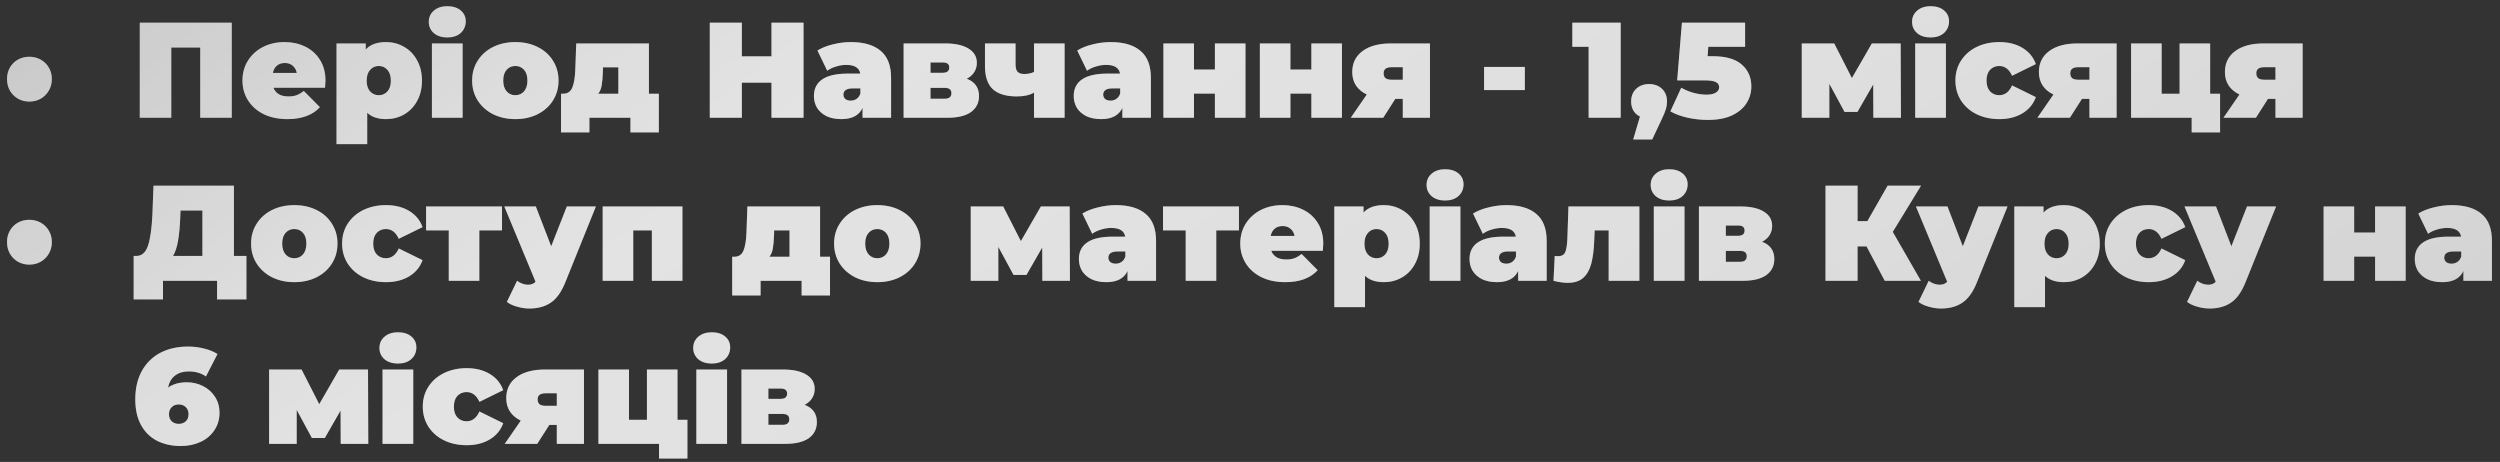
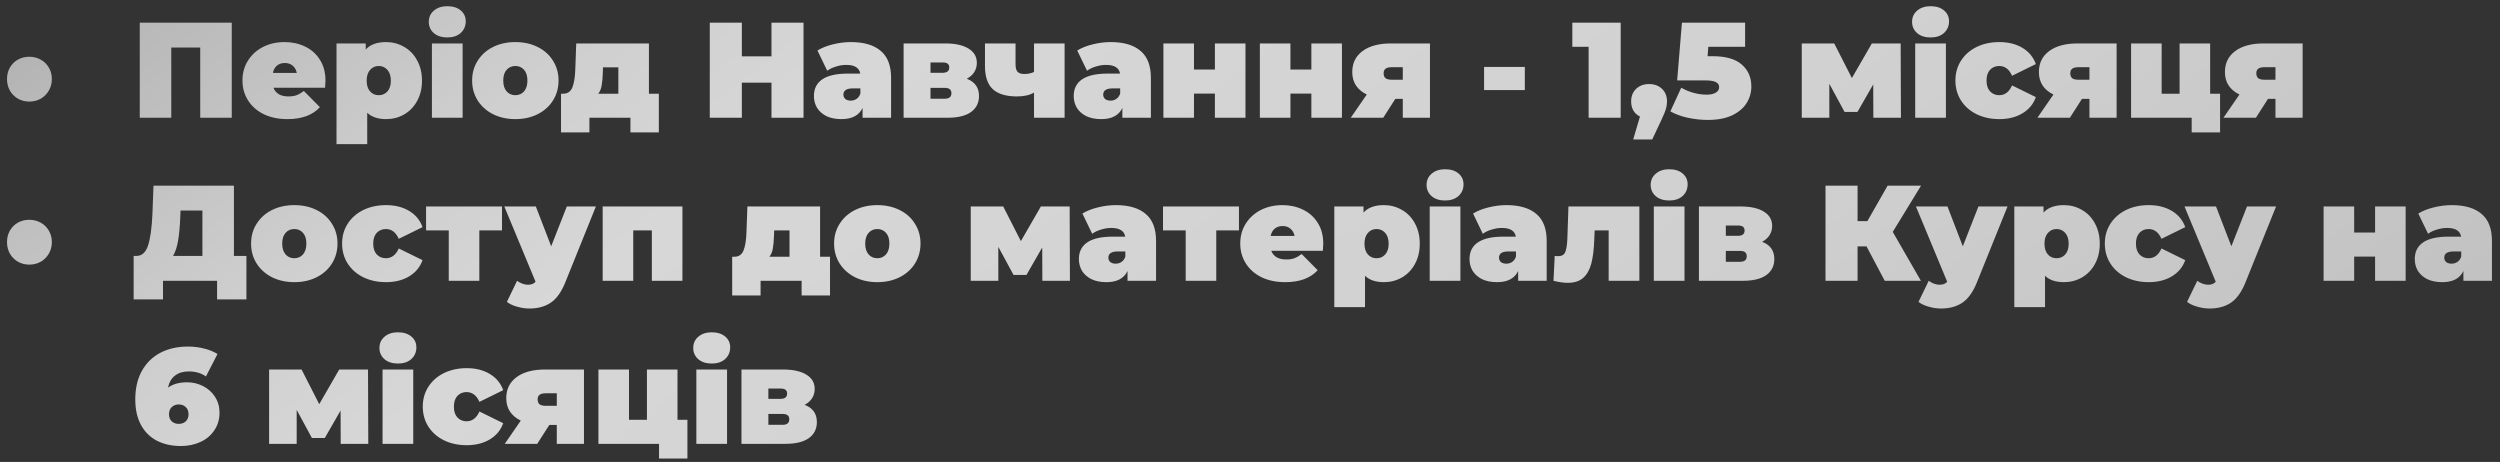
<svg xmlns="http://www.w3.org/2000/svg" width="276" height="51" viewBox="0 0 276 51" fill="none">
  <rect x="0" y="0" width="276" height="51" fill="#333333" stroke="none" />
  <path d="M3.234 11.215C2.784 11.215 2.369 11.11 1.989 10.9C1.609 10.68 1.309 10.38 1.089 10C0.879 9.62 0.774 9.195 0.774 8.725C0.774 8.255 0.879 7.835 1.089 7.465C1.309 7.085 1.604 6.79 1.974 6.58C2.354 6.37 2.774 6.265 3.234 6.265C3.694 6.265 4.114 6.37 4.494 6.58C4.874 6.79 5.174 7.085 5.394 7.465C5.614 7.835 5.724 8.255 5.724 8.725C5.724 9.195 5.614 9.62 5.394 10C5.174 10.38 4.874 10.68 4.494 10.9C4.114 11.11 3.694 11.215 3.234 11.215ZM25.585 2.5V13H22.105V5.245H18.91V13H15.43V2.5H25.585ZM35.932 8.89C35.932 8.94 35.917 9.205 35.887 9.685H30.187C30.307 9.995 30.507 10.235 30.787 10.405C31.067 10.565 31.417 10.645 31.837 10.645C32.197 10.645 32.497 10.6 32.737 10.51C32.987 10.42 33.257 10.265 33.547 10.045L35.317 11.83C34.517 12.71 33.322 13.15 31.732 13.15C30.742 13.15 29.872 12.97 29.122 12.61C28.372 12.24 27.792 11.73 27.382 11.08C26.972 10.43 26.767 9.7 26.767 8.89C26.767 8.07 26.967 7.34 27.367 6.7C27.777 6.05 28.332 5.545 29.032 5.185C29.742 4.825 30.537 4.645 31.417 4.645C32.247 4.645 33.002 4.81 33.682 5.14C34.372 5.47 34.917 5.955 35.317 6.595C35.727 7.235 35.932 8 35.932 8.89ZM31.447 6.955C31.097 6.955 30.807 7.05 30.577 7.24C30.347 7.43 30.197 7.7 30.127 8.05H32.767C32.697 7.71 32.547 7.445 32.317 7.255C32.087 7.055 31.797 6.955 31.447 6.955ZM42.626 4.645C43.346 4.645 44.005 4.82 44.605 5.17C45.215 5.51 45.696 6.005 46.045 6.655C46.406 7.305 46.586 8.055 46.586 8.905C46.586 9.755 46.406 10.505 46.045 11.155C45.696 11.795 45.215 12.29 44.605 12.64C44.005 12.98 43.346 13.15 42.626 13.15C41.715 13.15 41.02 12.915 40.541 12.445V15.91H37.151V4.795H40.376V5.47C40.865 4.92 41.615 4.645 42.626 4.645ZM41.816 10.51C42.206 10.51 42.526 10.37 42.776 10.09C43.026 9.81 43.151 9.415 43.151 8.905C43.151 8.395 43.026 8 42.776 7.72C42.526 7.43 42.206 7.285 41.816 7.285C41.425 7.285 41.105 7.43 40.855 7.72C40.605 8 40.48 8.395 40.48 8.905C40.48 9.415 40.605 9.81 40.855 10.09C41.105 10.37 41.425 10.51 41.816 10.51ZM47.683 4.795H51.073V13H47.683V4.795ZM49.378 4.135C48.768 4.135 48.273 3.975 47.893 3.655C47.523 3.325 47.338 2.91 47.338 2.41C47.338 1.91 47.523 1.5 47.893 1.18C48.273 0.85 48.768 0.685 49.378 0.685C49.998 0.685 50.493 0.84 50.863 1.15C51.233 1.46 51.418 1.86 51.418 2.35C51.418 2.87 51.233 3.3 50.863 3.64C50.493 3.97 49.998 4.135 49.378 4.135ZM56.893 13.15C55.983 13.15 55.163 12.97 54.433 12.61C53.713 12.24 53.148 11.735 52.738 11.095C52.328 10.445 52.123 9.71 52.123 8.89C52.123 8.07 52.328 7.34 52.738 6.7C53.148 6.05 53.713 5.545 54.433 5.185C55.163 4.825 55.983 4.645 56.893 4.645C57.813 4.645 58.633 4.825 59.353 5.185C60.083 5.545 60.648 6.05 61.048 6.7C61.458 7.34 61.663 8.07 61.663 8.89C61.663 9.71 61.458 10.445 61.048 11.095C60.648 11.735 60.083 12.24 59.353 12.61C58.633 12.97 57.813 13.15 56.893 13.15ZM56.893 10.51C57.283 10.51 57.603 10.37 57.853 10.09C58.103 9.8 58.228 9.4 58.228 8.89C58.228 8.38 58.103 7.985 57.853 7.705C57.603 7.425 57.283 7.285 56.893 7.285C56.503 7.285 56.183 7.425 55.933 7.705C55.683 7.985 55.558 8.38 55.558 8.89C55.558 9.4 55.683 9.8 55.933 10.09C56.183 10.37 56.503 10.51 56.893 10.51ZM72.736 10.345V14.62H69.601V13H65.071V14.62H61.936V10.345H62.176C62.656 10.345 62.991 10.12 63.181 9.67C63.371 9.21 63.481 8.55 63.511 7.69L63.616 4.795H71.641V10.345H72.736ZM66.556 7.945C66.536 8.575 66.491 9.075 66.421 9.445C66.361 9.805 66.236 10.105 66.046 10.345H68.266V7.435H66.571L66.556 7.945ZM88.71 2.5V13H85.17V9.13H81.9V13H78.36V2.5H81.9V6.22H85.17V2.5H88.71ZM93.936 4.645C95.376 4.645 96.477 4.97 97.237 5.62C97.996 6.26 98.376 7.25 98.376 8.59V13H95.227V11.92C94.837 12.74 94.061 13.15 92.901 13.15C92.251 13.15 91.697 13.04 91.237 12.82C90.787 12.59 90.442 12.285 90.201 11.905C89.972 11.515 89.856 11.08 89.856 10.6C89.856 9.79 90.166 9.175 90.787 8.755C91.406 8.335 92.347 8.125 93.606 8.125H94.972C94.862 7.485 94.347 7.165 93.427 7.165C93.056 7.165 92.681 7.225 92.302 7.345C91.921 7.455 91.597 7.61 91.326 7.81L90.246 5.575C90.716 5.285 91.281 5.06 91.942 4.9C92.612 4.73 93.276 4.645 93.936 4.645ZM93.921 11.11C94.162 11.11 94.376 11.045 94.567 10.915C94.757 10.785 94.897 10.59 94.987 10.33V9.76H94.147C93.457 9.76 93.112 9.99 93.112 10.45C93.112 10.64 93.181 10.8 93.322 10.93C93.472 11.05 93.671 11.11 93.921 11.11ZM106.733 8.695C107.633 9.035 108.083 9.67 108.083 10.6C108.083 11.35 107.788 11.94 107.198 12.37C106.608 12.79 105.743 13 104.603 13H99.758V4.795H104.363C105.463 4.795 106.318 4.985 106.928 5.365C107.538 5.735 107.843 6.26 107.843 6.94C107.843 7.32 107.748 7.66 107.558 7.96C107.368 8.26 107.093 8.505 106.733 8.695ZM102.728 8.035H104.063C104.553 8.035 104.798 7.84 104.798 7.45C104.798 7.26 104.738 7.12 104.618 7.03C104.508 6.94 104.323 6.895 104.063 6.895H102.728V8.035ZM104.303 10.9C104.793 10.9 105.038 10.695 105.038 10.285C105.038 9.895 104.793 9.7 104.303 9.7H102.728V10.9H104.303ZM117.531 4.795V13H114.156V10.225C113.676 10.505 113.046 10.645 112.266 10.645C111.076 10.645 110.191 10.38 109.611 9.85C109.031 9.31 108.741 8.46 108.741 7.3V4.795H112.116V7.075C112.116 7.485 112.191 7.77 112.341 7.93C112.501 8.09 112.746 8.17 113.076 8.17C113.476 8.17 113.836 8.095 114.156 7.945V4.795H117.531ZM122.618 4.645C124.058 4.645 125.158 4.97 125.918 5.62C126.678 6.26 127.058 7.25 127.058 8.59V13H123.908V11.92C123.518 12.74 122.743 13.15 121.583 13.15C120.933 13.15 120.378 13.04 119.918 12.82C119.468 12.59 119.123 12.285 118.883 11.905C118.653 11.515 118.538 11.08 118.538 10.6C118.538 9.79 118.848 9.175 119.468 8.755C120.088 8.335 121.028 8.125 122.288 8.125H123.653C123.543 7.485 123.028 7.165 122.108 7.165C121.738 7.165 121.363 7.225 120.983 7.345C120.603 7.455 120.278 7.61 120.008 7.81L118.928 5.575C119.398 5.285 119.963 5.06 120.623 4.9C121.293 4.73 121.958 4.645 122.618 4.645ZM122.603 11.11C122.843 11.11 123.058 11.045 123.248 10.915C123.438 10.785 123.578 10.59 123.668 10.33V9.76H122.828C122.138 9.76 121.793 9.99 121.793 10.45C121.793 10.64 121.863 10.8 122.003 10.93C122.153 11.05 122.353 11.11 122.603 11.11ZM128.44 4.795H131.815V7.675H134.125V4.795H137.5V13H134.125V10.33H131.815V13H128.44V4.795ZM139.089 4.795H142.464V7.675H144.774V4.795H148.149V13H144.774V10.33H142.464V13H139.089V4.795ZM157.868 4.795V13H154.868V10.915H154.043L152.708 13H149.123L150.893 10.435C150.373 10.185 149.973 9.85 149.693 9.43C149.423 9.01 149.288 8.52 149.288 7.96C149.288 6.97 149.668 6.195 150.428 5.635C151.188 5.075 152.228 4.795 153.548 4.795H157.868ZM153.623 7.42C153.043 7.42 152.753 7.64 152.753 8.08C152.753 8.33 152.823 8.515 152.963 8.635C153.113 8.745 153.333 8.8 153.623 8.8H154.868V7.42H153.623ZM163.842 7.39H168.342V9.94H163.842V7.39ZM178.924 2.5V13H175.384V5.17H173.584V2.5H178.924ZM182.058 9.28C182.638 9.28 183.113 9.455 183.483 9.805C183.853 10.155 184.038 10.62 184.038 11.2C184.038 11.46 184.003 11.72 183.933 11.98C183.863 12.24 183.703 12.635 183.453 13.165L182.403 15.4H180.303L181.053 12.865C180.743 12.715 180.503 12.5 180.333 12.22C180.163 11.93 180.078 11.59 180.078 11.2C180.078 10.62 180.263 10.155 180.633 9.805C181.003 9.455 181.478 9.28 182.058 9.28ZM189.059 6.205C190.529 6.205 191.609 6.515 192.299 7.135C192.999 7.745 193.349 8.55 193.349 9.55C193.349 10.21 193.174 10.82 192.824 11.38C192.484 11.93 191.954 12.38 191.234 12.73C190.514 13.07 189.619 13.24 188.549 13.24C187.809 13.24 187.069 13.16 186.329 13C185.599 12.84 184.959 12.605 184.409 12.295L185.609 9.685C186.049 9.935 186.509 10.125 186.989 10.255C187.479 10.385 187.954 10.45 188.414 10.45C188.824 10.45 189.154 10.38 189.404 10.24C189.664 10.09 189.794 9.885 189.794 9.625C189.794 9.375 189.679 9.19 189.449 9.07C189.219 8.94 188.804 8.875 188.204 8.875H185.159L185.684 2.5H192.659V5.17H188.594L188.519 6.205H189.059ZM206.818 13L206.803 9.325L205.063 12.355H203.638L201.958 9.25V13H198.913V4.795H202.498L204.448 8.62L206.653 4.795H209.833L209.863 13H206.818ZM211.438 4.795H214.828V13H211.438V4.795ZM213.133 4.135C212.523 4.135 212.028 3.975 211.648 3.655C211.278 3.325 211.093 2.91 211.093 2.41C211.093 1.91 211.278 1.5 211.648 1.18C212.028 0.85 212.523 0.685 213.133 0.685C213.753 0.685 214.248 0.84 214.618 1.15C214.988 1.46 215.173 1.86 215.173 2.35C215.173 2.87 214.988 3.3 214.618 3.64C214.248 3.97 213.753 4.135 213.133 4.135ZM220.723 13.15C219.793 13.15 218.958 12.97 218.218 12.61C217.488 12.25 216.913 11.745 216.493 11.095C216.083 10.445 215.878 9.71 215.878 8.89C215.878 8.07 216.083 7.34 216.493 6.7C216.913 6.05 217.488 5.545 218.218 5.185C218.958 4.825 219.793 4.645 220.723 4.645C221.723 4.645 222.578 4.86 223.288 5.29C223.998 5.72 224.488 6.315 224.758 7.075L222.133 8.365C221.813 7.645 221.338 7.285 220.708 7.285C220.308 7.285 219.973 7.425 219.703 7.705C219.443 7.985 219.313 8.38 219.313 8.89C219.313 9.41 219.443 9.81 219.703 10.09C219.973 10.37 220.308 10.51 220.708 10.51C221.338 10.51 221.813 10.15 222.133 9.43L224.758 10.72C224.488 11.48 223.998 12.075 223.288 12.505C222.578 12.935 221.723 13.15 220.723 13.15ZM233.674 4.795V13H230.674V10.915H229.849L228.514 13H224.929L226.699 10.435C226.179 10.185 225.779 9.85 225.499 9.43C225.229 9.01 225.094 8.52 225.094 7.96C225.094 6.97 225.474 6.195 226.234 5.635C226.994 5.075 228.034 4.795 229.354 4.795H233.674ZM229.429 7.42C228.849 7.42 228.559 7.64 228.559 8.08C228.559 8.33 228.629 8.515 228.769 8.635C228.919 8.745 229.139 8.8 229.429 8.8H230.674V7.42H229.429ZM245.096 10.345V14.62H241.961V13H235.271V4.795H238.646V10.345H240.626V4.795H244.001V10.345H245.096ZM254.211 4.795V13H251.211V10.915H250.386L249.051 13H245.466L247.236 10.435C246.716 10.185 246.316 9.85 246.036 9.43C245.766 9.01 245.631 8.52 245.631 7.96C245.631 6.97 246.011 6.195 246.771 5.635C247.531 5.075 248.571 4.795 249.891 4.795H254.211ZM249.966 7.42C249.386 7.42 249.096 7.64 249.096 8.08C249.096 8.33 249.166 8.515 249.306 8.635C249.456 8.745 249.676 8.8 249.966 8.8H251.211V7.42H249.966ZM3.234 29.215C2.784 29.215 2.369 29.11 1.989 28.9C1.609 28.68 1.309 28.38 1.089 28C0.879 27.62 0.774 27.195 0.774 26.725C0.774 26.255 0.879 25.835 1.089 25.465C1.309 25.085 1.604 24.79 1.974 24.58C2.354 24.37 2.774 24.265 3.234 24.265C3.694 24.265 4.114 24.37 4.494 24.58C4.874 24.79 5.174 25.085 5.394 25.465C5.614 25.835 5.724 26.255 5.724 26.725C5.724 27.195 5.614 27.62 5.394 28C5.174 28.38 4.874 28.68 4.494 28.9C4.114 29.11 3.694 29.215 3.234 29.215ZM27.205 28.255V33.055H23.965V31H17.995V33.055H14.755V28.255H15.055C15.665 28.255 16.095 27.87 16.345 27.1C16.595 26.33 16.755 25.195 16.825 23.695L16.945 20.5H25.825V28.255H27.205ZM19.9 23.995C19.86 25.005 19.78 25.865 19.66 26.575C19.54 27.275 19.355 27.835 19.105 28.255H22.345V23.245H19.93L19.9 23.995ZM32.489 31.15C31.579 31.15 30.759 30.97 30.029 30.61C29.309 30.24 28.744 29.735 28.334 29.095C27.924 28.445 27.719 27.71 27.719 26.89C27.719 26.07 27.924 25.34 28.334 24.7C28.744 24.05 29.309 23.545 30.029 23.185C30.759 22.825 31.579 22.645 32.489 22.645C33.409 22.645 34.229 22.825 34.949 23.185C35.679 23.545 36.244 24.05 36.644 24.7C37.054 25.34 37.259 26.07 37.259 26.89C37.259 27.71 37.054 28.445 36.644 29.095C36.244 29.735 35.679 30.24 34.949 30.61C34.229 30.97 33.409 31.15 32.489 31.15ZM32.489 28.51C32.879 28.51 33.199 28.37 33.449 28.09C33.699 27.8 33.824 27.4 33.824 26.89C33.824 26.38 33.699 25.985 33.449 25.705C33.199 25.425 32.879 25.285 32.489 25.285C32.099 25.285 31.779 25.425 31.529 25.705C31.279 25.985 31.154 26.38 31.154 26.89C31.154 27.4 31.279 27.8 31.529 28.09C31.779 28.37 32.099 28.51 32.489 28.51ZM42.613 31.15C41.683 31.15 40.848 30.97 40.108 30.61C39.378 30.25 38.803 29.745 38.383 29.095C37.973 28.445 37.768 27.71 37.768 26.89C37.768 26.07 37.973 25.34 38.383 24.7C38.803 24.05 39.378 23.545 40.108 23.185C40.848 22.825 41.683 22.645 42.613 22.645C43.613 22.645 44.468 22.86 45.178 23.29C45.888 23.72 46.378 24.315 46.648 25.075L44.023 26.365C43.703 25.645 43.228 25.285 42.598 25.285C42.198 25.285 41.863 25.425 41.593 25.705C41.333 25.985 41.203 26.38 41.203 26.89C41.203 27.41 41.333 27.81 41.593 28.09C41.863 28.37 42.198 28.51 42.598 28.51C43.228 28.51 43.703 28.15 44.023 27.43L46.648 28.72C46.378 29.48 45.888 30.075 45.178 30.505C44.468 30.935 43.613 31.15 42.613 31.15ZM55.423 25.435H52.918V31H49.543V25.435H47.038V22.795H55.423V25.435ZM65.786 22.795L62.411 31.165C61.981 32.235 61.446 32.985 60.806 33.415C60.166 33.845 59.381 34.06 58.451 34.06C57.991 34.06 57.526 33.99 57.056 33.85C56.596 33.72 56.231 33.545 55.961 33.325L57.086 31C57.256 31.13 57.446 31.235 57.656 31.315C57.876 31.395 58.086 31.435 58.286 31.435C58.656 31.435 58.936 31.325 59.126 31.105L55.676 22.795H59.156L60.851 27.19L62.576 22.795H65.786ZM75.34 22.795V31H71.965V25.435H69.91V31H66.535V22.795H75.34ZM91.633 28.345V32.62H88.498V31H83.968V32.62H80.833V28.345H81.073C81.553 28.345 81.888 28.12 82.078 27.67C82.268 27.21 82.378 26.55 82.408 25.69L82.513 22.795H90.538V28.345H91.633ZM85.453 25.945C85.433 26.575 85.388 27.075 85.318 27.445C85.258 27.805 85.133 28.105 84.943 28.345H87.163V25.435H85.468L85.453 25.945ZM96.854 31.15C95.944 31.15 95.124 30.97 94.394 30.61C93.674 30.24 93.109 29.735 92.699 29.095C92.289 28.445 92.084 27.71 92.084 26.89C92.084 26.07 92.289 25.34 92.699 24.7C93.109 24.05 93.674 23.545 94.394 23.185C95.124 22.825 95.944 22.645 96.854 22.645C97.774 22.645 98.594 22.825 99.314 23.185C100.044 23.545 100.609 24.05 101.009 24.7C101.419 25.34 101.624 26.07 101.624 26.89C101.624 27.71 101.419 28.445 101.009 29.095C100.609 29.735 100.044 30.24 99.314 30.61C98.594 30.97 97.774 31.15 96.854 31.15ZM96.854 28.51C97.244 28.51 97.564 28.37 97.814 28.09C98.064 27.8 98.189 27.4 98.189 26.89C98.189 26.38 98.064 25.985 97.814 25.705C97.564 25.425 97.244 25.285 96.854 25.285C96.464 25.285 96.144 25.425 95.894 25.705C95.644 25.985 95.519 26.38 95.519 26.89C95.519 27.4 95.644 27.8 95.894 28.09C96.144 28.37 96.464 28.51 96.854 28.51ZM115.075 31L115.06 27.325L113.32 30.355H111.895L110.215 27.25V31H107.17V22.795H110.755L112.705 26.62L114.91 22.795H118.09L118.12 31H115.075ZM123.189 22.645C124.629 22.645 125.729 22.97 126.489 23.62C127.249 24.26 127.629 25.25 127.629 26.59V31H124.479V29.92C124.089 30.74 123.314 31.15 122.154 31.15C121.504 31.15 120.949 31.04 120.489 30.82C120.039 30.59 119.694 30.285 119.454 29.905C119.224 29.515 119.109 29.08 119.109 28.6C119.109 27.79 119.419 27.175 120.039 26.755C120.659 26.335 121.599 26.125 122.859 26.125H124.224C124.114 25.485 123.599 25.165 122.679 25.165C122.309 25.165 121.934 25.225 121.554 25.345C121.174 25.455 120.849 25.61 120.579 25.81L119.499 23.575C119.969 23.285 120.534 23.06 121.194 22.9C121.864 22.73 122.529 22.645 123.189 22.645ZM123.174 29.11C123.414 29.11 123.629 29.045 123.819 28.915C124.009 28.785 124.149 28.59 124.239 28.33V27.76H123.399C122.709 27.76 122.364 27.99 122.364 28.45C122.364 28.64 122.434 28.8 122.574 28.93C122.724 29.05 122.924 29.11 123.174 29.11ZM136.781 25.435H134.276V31H130.901V25.435H128.396V22.795H136.781V25.435ZM146.088 26.89C146.088 26.94 146.073 27.205 146.043 27.685H140.343C140.463 27.995 140.663 28.235 140.943 28.405C141.223 28.565 141.573 28.645 141.993 28.645C142.353 28.645 142.653 28.6 142.893 28.51C143.143 28.42 143.413 28.265 143.703 28.045L145.473 29.83C144.673 30.71 143.478 31.15 141.888 31.15C140.898 31.15 140.028 30.97 139.278 30.61C138.528 30.24 137.948 29.73 137.538 29.08C137.128 28.43 136.923 27.7 136.923 26.89C136.923 26.07 137.123 25.34 137.523 24.7C137.933 24.05 138.488 23.545 139.188 23.185C139.898 22.825 140.693 22.645 141.573 22.645C142.403 22.645 143.158 22.81 143.838 23.14C144.528 23.47 145.073 23.955 145.473 24.595C145.883 25.235 146.088 26 146.088 26.89ZM141.603 24.955C141.253 24.955 140.963 25.05 140.733 25.24C140.503 25.43 140.353 25.7 140.283 26.05H142.923C142.853 25.71 142.703 25.445 142.473 25.255C142.243 25.055 141.953 24.955 141.603 24.955ZM152.782 22.645C153.502 22.645 154.162 22.82 154.762 23.17C155.372 23.51 155.852 24.005 156.202 24.655C156.562 25.305 156.742 26.055 156.742 26.905C156.742 27.755 156.562 28.505 156.202 29.155C155.852 29.795 155.372 30.29 154.762 30.64C154.162 30.98 153.502 31.15 152.782 31.15C151.872 31.15 151.177 30.915 150.697 30.445V33.91H147.307V22.795H150.532V23.47C151.022 22.92 151.772 22.645 152.782 22.645ZM151.972 28.51C152.362 28.51 152.682 28.37 152.932 28.09C153.182 27.81 153.307 27.415 153.307 26.905C153.307 26.395 153.182 26 152.932 25.72C152.682 25.43 152.362 25.285 151.972 25.285C151.582 25.285 151.262 25.43 151.012 25.72C150.762 26 150.637 26.395 150.637 26.905C150.637 27.415 150.762 27.81 151.012 28.09C151.262 28.37 151.582 28.51 151.972 28.51ZM157.839 22.795H161.229V31H157.839V22.795ZM159.534 22.135C158.924 22.135 158.429 21.975 158.049 21.655C157.679 21.325 157.494 20.91 157.494 20.41C157.494 19.91 157.679 19.5 158.049 19.18C158.429 18.85 158.924 18.685 159.534 18.685C160.154 18.685 160.649 18.84 161.019 19.15C161.389 19.46 161.574 19.86 161.574 20.35C161.574 20.87 161.389 21.3 161.019 21.64C160.649 21.97 160.154 22.135 159.534 22.135ZM166.314 22.645C167.754 22.645 168.854 22.97 169.614 23.62C170.374 24.26 170.754 25.25 170.754 26.59V31H167.604V29.92C167.214 30.74 166.439 31.15 165.279 31.15C164.629 31.15 164.074 31.04 163.614 30.82C163.164 30.59 162.819 30.285 162.579 29.905C162.349 29.515 162.234 29.08 162.234 28.6C162.234 27.79 162.544 27.175 163.164 26.755C163.784 26.335 164.724 26.125 165.984 26.125H167.349C167.239 25.485 166.724 25.165 165.804 25.165C165.434 25.165 165.059 25.225 164.679 25.345C164.299 25.455 163.974 25.61 163.704 25.81L162.624 23.575C163.094 23.285 163.659 23.06 164.319 22.9C164.989 22.73 165.654 22.645 166.314 22.645ZM166.299 29.11C166.539 29.11 166.754 29.045 166.944 28.915C167.134 28.785 167.274 28.59 167.364 28.33V27.76H166.524C165.834 27.76 165.489 27.99 165.489 28.45C165.489 28.64 165.559 28.8 165.699 28.93C165.849 29.05 166.049 29.11 166.299 29.11ZM180.986 22.795V31H177.596V25.435H176.051L176.006 26.5C175.966 27.56 175.856 28.43 175.676 29.11C175.496 29.79 175.196 30.315 174.776 30.685C174.366 31.045 173.801 31.225 173.081 31.225C172.631 31.225 172.106 31.15 171.506 31L171.641 28.255C171.801 28.275 171.916 28.285 171.986 28.285C172.396 28.285 172.666 28.14 172.796 27.85C172.926 27.55 173.006 27.055 173.036 26.365L173.156 22.795H180.986ZM182.58 22.795H185.97V31H182.58V22.795ZM184.275 22.135C183.665 22.135 183.17 21.975 182.79 21.655C182.42 21.325 182.235 20.91 182.235 20.41C182.235 19.91 182.42 19.5 182.79 19.18C183.17 18.85 183.665 18.685 184.275 18.685C184.895 18.685 185.39 18.84 185.76 19.15C186.13 19.46 186.315 19.86 186.315 20.35C186.315 20.87 186.13 21.3 185.76 21.64C185.39 21.97 184.895 22.135 184.275 22.135ZM194.536 26.695C195.436 27.035 195.886 27.67 195.886 28.6C195.886 29.35 195.591 29.94 195.001 30.37C194.411 30.79 193.546 31 192.406 31H187.561V22.795H192.166C193.266 22.795 194.121 22.985 194.731 23.365C195.341 23.735 195.646 24.26 195.646 24.94C195.646 25.32 195.551 25.66 195.361 25.96C195.171 26.26 194.896 26.505 194.536 26.695ZM190.531 26.035H191.866C192.356 26.035 192.601 25.84 192.601 25.45C192.601 25.26 192.541 25.12 192.421 25.03C192.311 24.94 192.126 24.895 191.866 24.895H190.531V26.035ZM192.106 28.9C192.596 28.9 192.841 28.695 192.841 28.285C192.841 27.895 192.596 27.7 192.106 27.7H190.531V28.9H192.106ZM208.961 25.6L212.066 31H208.076L206.066 27.205H205.076V31H201.536V20.5H205.076V24.415H206.156L208.391 20.5H212.081L208.961 25.6ZM221.63 22.795L218.255 31.165C217.825 32.235 217.29 32.985 216.65 33.415C216.01 33.845 215.225 34.06 214.295 34.06C213.835 34.06 213.37 33.99 212.9 33.85C212.44 33.72 212.075 33.545 211.805 33.325L212.93 31C213.1 31.13 213.29 31.235 213.5 31.315C213.72 31.395 213.93 31.435 214.13 31.435C214.5 31.435 214.78 31.325 214.97 31.105L211.52 22.795H215L216.695 27.19L218.42 22.795H221.63ZM227.855 22.645C228.575 22.645 229.235 22.82 229.835 23.17C230.445 23.51 230.925 24.005 231.275 24.655C231.635 25.305 231.815 26.055 231.815 26.905C231.815 27.755 231.635 28.505 231.275 29.155C230.925 29.795 230.445 30.29 229.835 30.64C229.235 30.98 228.575 31.15 227.855 31.15C226.945 31.15 226.25 30.915 225.77 30.445V33.91H222.38V22.795H225.605V23.47C226.095 22.92 226.845 22.645 227.855 22.645ZM227.045 28.51C227.435 28.51 227.755 28.37 228.005 28.09C228.255 27.81 228.38 27.415 228.38 26.905C228.38 26.395 228.255 26 228.005 25.72C227.755 25.43 227.435 25.285 227.045 25.285C226.655 25.285 226.335 25.43 226.085 25.72C225.835 26 225.71 26.395 225.71 26.905C225.71 27.415 225.835 27.81 226.085 28.09C226.335 28.37 226.655 28.51 227.045 28.51ZM237.217 31.15C236.287 31.15 235.452 30.97 234.712 30.61C233.982 30.25 233.407 29.745 232.987 29.095C232.577 28.445 232.372 27.71 232.372 26.89C232.372 26.07 232.577 25.34 232.987 24.7C233.407 24.05 233.982 23.545 234.712 23.185C235.452 22.825 236.287 22.645 237.217 22.645C238.217 22.645 239.072 22.86 239.782 23.29C240.492 23.72 240.982 24.315 241.252 25.075L238.627 26.365C238.307 25.645 237.832 25.285 237.202 25.285C236.802 25.285 236.467 25.425 236.197 25.705C235.937 25.985 235.807 26.38 235.807 26.89C235.807 27.41 235.937 27.81 236.197 28.09C236.467 28.37 236.802 28.51 237.202 28.51C237.832 28.51 238.307 28.15 238.627 27.43L241.252 28.72C240.982 29.48 240.492 30.075 239.782 30.505C239.072 30.935 238.217 31.15 237.217 31.15ZM251.279 22.795L247.904 31.165C247.474 32.235 246.939 32.985 246.299 33.415C245.659 33.845 244.874 34.06 243.944 34.06C243.484 34.06 243.019 33.99 242.549 33.85C242.089 33.72 241.724 33.545 241.454 33.325L242.579 31C242.749 31.13 242.939 31.235 243.149 31.315C243.369 31.395 243.579 31.435 243.779 31.435C244.149 31.435 244.429 31.325 244.619 31.105L241.169 22.795H244.649L246.344 27.19L248.069 22.795H251.279ZM256.525 22.795H259.9V25.675H262.21V22.795H265.585V31H262.21V28.33H259.9V31H256.525V22.795ZM270.67 22.645C272.11 22.645 273.21 22.97 273.97 23.62C274.73 24.26 275.11 25.25 275.11 26.59V31H271.96V29.92C271.57 30.74 270.795 31.15 269.635 31.15C268.985 31.15 268.43 31.04 267.97 30.82C267.52 30.59 267.175 30.285 266.935 29.905C266.705 29.515 266.59 29.08 266.59 28.6C266.59 27.79 266.9 27.175 267.52 26.755C268.14 26.335 269.08 26.125 270.34 26.125H271.705C271.595 25.485 271.08 25.165 270.16 25.165C269.79 25.165 269.415 25.225 269.035 25.345C268.655 25.455 268.33 25.61 268.06 25.81L266.98 23.575C267.45 23.285 268.015 23.06 268.675 22.9C269.345 22.73 270.01 22.645 270.67 22.645ZM270.655 29.11C270.895 29.11 271.11 29.045 271.3 28.915C271.49 28.785 271.63 28.59 271.72 28.33V27.76H270.88C270.19 27.76 269.845 27.99 269.845 28.45C269.845 28.64 269.915 28.8 270.055 28.93C270.205 29.05 270.405 29.11 270.655 29.11ZM20.635 42.205C21.275 42.205 21.87 42.345 22.42 42.625C22.97 42.905 23.41 43.3 23.74 43.81C24.07 44.32 24.235 44.905 24.235 45.565C24.235 46.295 24.045 46.94 23.665 47.5C23.295 48.06 22.785 48.49 22.135 48.79C21.485 49.09 20.765 49.24 19.975 49.24C18.965 49.24 18.08 49.045 17.32 48.655C16.57 48.265 15.985 47.685 15.565 46.915C15.145 46.145 14.935 45.2 14.935 44.08C14.935 42.88 15.175 41.84 15.655 40.96C16.145 40.08 16.825 39.41 17.695 38.95C18.575 38.49 19.595 38.26 20.755 38.26C21.385 38.26 21.985 38.335 22.555 38.485C23.125 38.625 23.61 38.825 24.01 39.085L22.735 41.56C22.215 41.19 21.58 41.005 20.83 41.005C20.22 41.005 19.715 41.16 19.315 41.47C18.925 41.77 18.67 42.21 18.55 42.79C19.1 42.4 19.795 42.205 20.635 42.205ZM19.735 46.795C20.055 46.795 20.315 46.7 20.515 46.51C20.715 46.32 20.815 46.06 20.815 45.73C20.815 45.4 20.715 45.14 20.515 44.95C20.315 44.75 20.055 44.65 19.735 44.65C19.415 44.65 19.155 44.75 18.955 44.95C18.755 45.14 18.655 45.4 18.655 45.73C18.655 46.06 18.755 46.32 18.955 46.51C19.155 46.7 19.415 46.795 19.735 46.795ZM37.614 49L37.599 45.325L35.859 48.355H34.434L32.754 45.25V49H29.709V40.795H33.294L35.244 44.62L37.449 40.795H40.629L40.659 49H37.614ZM42.233 40.795H45.623V49H42.233V40.795ZM43.928 40.135C43.319 40.135 42.824 39.975 42.444 39.655C42.074 39.325 41.889 38.91 41.889 38.41C41.889 37.91 42.074 37.5 42.444 37.18C42.824 36.85 43.319 36.685 43.928 36.685C44.548 36.685 45.044 36.84 45.413 37.15C45.783 37.46 45.968 37.86 45.968 38.35C45.968 38.87 45.783 39.3 45.413 39.64C45.044 39.97 44.548 40.135 43.928 40.135ZM51.519 49.15C50.589 49.15 49.754 48.97 49.014 48.61C48.284 48.25 47.709 47.745 47.289 47.095C46.879 46.445 46.674 45.71 46.674 44.89C46.674 44.07 46.879 43.34 47.289 42.7C47.709 42.05 48.284 41.545 49.014 41.185C49.754 40.825 50.589 40.645 51.519 40.645C52.519 40.645 53.374 40.86 54.084 41.29C54.794 41.72 55.284 42.315 55.554 43.075L52.929 44.365C52.609 43.645 52.134 43.285 51.504 43.285C51.104 43.285 50.769 43.425 50.499 43.705C50.239 43.985 50.109 44.38 50.109 44.89C50.109 45.41 50.239 45.81 50.499 46.09C50.769 46.37 51.104 46.51 51.504 46.51C52.134 46.51 52.609 46.15 52.929 45.43L55.554 46.72C55.284 47.48 54.794 48.075 54.084 48.505C53.374 48.935 52.519 49.15 51.519 49.15ZM64.47 40.795V49H61.47V46.915H60.645L59.31 49H55.725L57.495 46.435C56.975 46.185 56.575 45.85 56.295 45.43C56.025 45.01 55.89 44.52 55.89 43.96C55.89 42.97 56.27 42.195 57.03 41.635C57.79 41.075 58.83 40.795 60.15 40.795H64.47ZM60.225 43.42C59.645 43.42 59.355 43.64 59.355 44.08C59.355 44.33 59.425 44.515 59.565 44.635C59.715 44.745 59.935 44.8 60.225 44.8H61.47V43.42H60.225ZM75.891 46.345V50.62H72.757V49H66.067V40.795H69.442V46.345H71.421V40.795H74.796V46.345H75.891ZM76.877 40.795H80.267V49H76.877V40.795ZM78.572 40.135C77.962 40.135 77.467 39.975 77.087 39.655C76.717 39.325 76.532 38.91 76.532 38.41C76.532 37.91 76.717 37.5 77.087 37.18C77.467 36.85 77.962 36.685 78.572 36.685C79.192 36.685 79.687 36.84 80.057 37.15C80.427 37.46 80.612 37.86 80.612 38.35C80.612 38.87 80.427 39.3 80.057 39.64C79.687 39.97 79.192 40.135 78.572 40.135ZM88.832 44.695C89.733 45.035 90.183 45.67 90.183 46.6C90.183 47.35 89.888 47.94 89.297 48.37C88.707 48.79 87.843 49 86.703 49H81.858V40.795H86.463C87.562 40.795 88.418 40.985 89.028 41.365C89.638 41.735 89.942 42.26 89.942 42.94C89.942 43.32 89.847 43.66 89.657 43.96C89.468 44.26 89.192 44.505 88.832 44.695ZM84.828 44.035H86.162C86.653 44.035 86.897 43.84 86.897 43.45C86.897 43.26 86.838 43.12 86.718 43.03C86.608 42.94 86.422 42.895 86.162 42.895H84.828V44.035ZM86.403 46.9C86.892 46.9 87.138 46.695 87.138 46.285C87.138 45.895 86.892 45.7 86.403 45.7H84.828V46.9H86.403Z" fill="url(#paint0_linear_175_5766)" />
-   <path d="M3.234 11.215C2.784 11.215 2.369 11.11 1.989 10.9C1.609 10.68 1.309 10.38 1.089 10C0.879 9.62 0.774 9.195 0.774 8.725C0.774 8.255 0.879 7.835 1.089 7.465C1.309 7.085 1.604 6.79 1.974 6.58C2.354 6.37 2.774 6.265 3.234 6.265C3.694 6.265 4.114 6.37 4.494 6.58C4.874 6.79 5.174 7.085 5.394 7.465C5.614 7.835 5.724 8.255 5.724 8.725C5.724 9.195 5.614 9.62 5.394 10C5.174 10.38 4.874 10.68 4.494 10.9C4.114 11.11 3.694 11.215 3.234 11.215ZM25.585 2.5V13H22.105V5.245H18.91V13H15.43V2.5H25.585ZM35.932 8.89C35.932 8.94 35.917 9.205 35.887 9.685H30.187C30.307 9.995 30.507 10.235 30.787 10.405C31.067 10.565 31.417 10.645 31.837 10.645C32.197 10.645 32.497 10.6 32.737 10.51C32.987 10.42 33.257 10.265 33.547 10.045L35.317 11.83C34.517 12.71 33.322 13.15 31.732 13.15C30.742 13.15 29.872 12.97 29.122 12.61C28.372 12.24 27.792 11.73 27.382 11.08C26.972 10.43 26.767 9.7 26.767 8.89C26.767 8.07 26.967 7.34 27.367 6.7C27.777 6.05 28.332 5.545 29.032 5.185C29.742 4.825 30.537 4.645 31.417 4.645C32.247 4.645 33.002 4.81 33.682 5.14C34.372 5.47 34.917 5.955 35.317 6.595C35.727 7.235 35.932 8 35.932 8.89ZM31.447 6.955C31.097 6.955 30.807 7.05 30.577 7.24C30.347 7.43 30.197 7.7 30.127 8.05H32.767C32.697 7.71 32.547 7.445 32.317 7.255C32.087 7.055 31.797 6.955 31.447 6.955ZM42.626 4.645C43.346 4.645 44.005 4.82 44.605 5.17C45.215 5.51 45.696 6.005 46.045 6.655C46.406 7.305 46.586 8.055 46.586 8.905C46.586 9.755 46.406 10.505 46.045 11.155C45.696 11.795 45.215 12.29 44.605 12.64C44.005 12.98 43.346 13.15 42.626 13.15C41.715 13.15 41.02 12.915 40.541 12.445V15.91H37.151V4.795H40.376V5.47C40.865 4.92 41.615 4.645 42.626 4.645ZM41.816 10.51C42.206 10.51 42.526 10.37 42.776 10.09C43.026 9.81 43.151 9.415 43.151 8.905C43.151 8.395 43.026 8 42.776 7.72C42.526 7.43 42.206 7.285 41.816 7.285C41.425 7.285 41.105 7.43 40.855 7.72C40.605 8 40.48 8.395 40.48 8.905C40.48 9.415 40.605 9.81 40.855 10.09C41.105 10.37 41.425 10.51 41.816 10.51ZM47.683 4.795H51.073V13H47.683V4.795ZM49.378 4.135C48.768 4.135 48.273 3.975 47.893 3.655C47.523 3.325 47.338 2.91 47.338 2.41C47.338 1.91 47.523 1.5 47.893 1.18C48.273 0.85 48.768 0.685 49.378 0.685C49.998 0.685 50.493 0.84 50.863 1.15C51.233 1.46 51.418 1.86 51.418 2.35C51.418 2.87 51.233 3.3 50.863 3.64C50.493 3.97 49.998 4.135 49.378 4.135ZM56.893 13.15C55.983 13.15 55.163 12.97 54.433 12.61C53.713 12.24 53.148 11.735 52.738 11.095C52.328 10.445 52.123 9.71 52.123 8.89C52.123 8.07 52.328 7.34 52.738 6.7C53.148 6.05 53.713 5.545 54.433 5.185C55.163 4.825 55.983 4.645 56.893 4.645C57.813 4.645 58.633 4.825 59.353 5.185C60.083 5.545 60.648 6.05 61.048 6.7C61.458 7.34 61.663 8.07 61.663 8.89C61.663 9.71 61.458 10.445 61.048 11.095C60.648 11.735 60.083 12.24 59.353 12.61C58.633 12.97 57.813 13.15 56.893 13.15ZM56.893 10.51C57.283 10.51 57.603 10.37 57.853 10.09C58.103 9.8 58.228 9.4 58.228 8.89C58.228 8.38 58.103 7.985 57.853 7.705C57.603 7.425 57.283 7.285 56.893 7.285C56.503 7.285 56.183 7.425 55.933 7.705C55.683 7.985 55.558 8.38 55.558 8.89C55.558 9.4 55.683 9.8 55.933 10.09C56.183 10.37 56.503 10.51 56.893 10.51ZM72.736 10.345V14.62H69.601V13H65.071V14.62H61.936V10.345H62.176C62.656 10.345 62.991 10.12 63.181 9.67C63.371 9.21 63.481 8.55 63.511 7.69L63.616 4.795H71.641V10.345H72.736ZM66.556 7.945C66.536 8.575 66.491 9.075 66.421 9.445C66.361 9.805 66.236 10.105 66.046 10.345H68.266V7.435H66.571L66.556 7.945ZM88.71 2.5V13H85.17V9.13H81.9V13H78.36V2.5H81.9V6.22H85.17V2.5H88.71ZM93.936 4.645C95.376 4.645 96.477 4.97 97.237 5.62C97.996 6.26 98.376 7.25 98.376 8.59V13H95.227V11.92C94.837 12.74 94.061 13.15 92.901 13.15C92.251 13.15 91.697 13.04 91.237 12.82C90.787 12.59 90.442 12.285 90.201 11.905C89.972 11.515 89.856 11.08 89.856 10.6C89.856 9.79 90.166 9.175 90.787 8.755C91.406 8.335 92.347 8.125 93.606 8.125H94.972C94.862 7.485 94.347 7.165 93.427 7.165C93.056 7.165 92.681 7.225 92.302 7.345C91.921 7.455 91.597 7.61 91.326 7.81L90.246 5.575C90.716 5.285 91.281 5.06 91.942 4.9C92.612 4.73 93.276 4.645 93.936 4.645ZM93.921 11.11C94.162 11.11 94.376 11.045 94.567 10.915C94.757 10.785 94.897 10.59 94.987 10.33V9.76H94.147C93.457 9.76 93.112 9.99 93.112 10.45C93.112 10.64 93.181 10.8 93.322 10.93C93.472 11.05 93.671 11.11 93.921 11.11ZM106.733 8.695C107.633 9.035 108.083 9.67 108.083 10.6C108.083 11.35 107.788 11.94 107.198 12.37C106.608 12.79 105.743 13 104.603 13H99.758V4.795H104.363C105.463 4.795 106.318 4.985 106.928 5.365C107.538 5.735 107.843 6.26 107.843 6.94C107.843 7.32 107.748 7.66 107.558 7.96C107.368 8.26 107.093 8.505 106.733 8.695ZM102.728 8.035H104.063C104.553 8.035 104.798 7.84 104.798 7.45C104.798 7.26 104.738 7.12 104.618 7.03C104.508 6.94 104.323 6.895 104.063 6.895H102.728V8.035ZM104.303 10.9C104.793 10.9 105.038 10.695 105.038 10.285C105.038 9.895 104.793 9.7 104.303 9.7H102.728V10.9H104.303ZM117.531 4.795V13H114.156V10.225C113.676 10.505 113.046 10.645 112.266 10.645C111.076 10.645 110.191 10.38 109.611 9.85C109.031 9.31 108.741 8.46 108.741 7.3V4.795H112.116V7.075C112.116 7.485 112.191 7.77 112.341 7.93C112.501 8.09 112.746 8.17 113.076 8.17C113.476 8.17 113.836 8.095 114.156 7.945V4.795H117.531ZM122.618 4.645C124.058 4.645 125.158 4.97 125.918 5.62C126.678 6.26 127.058 7.25 127.058 8.59V13H123.908V11.92C123.518 12.74 122.743 13.15 121.583 13.15C120.933 13.15 120.378 13.04 119.918 12.82C119.468 12.59 119.123 12.285 118.883 11.905C118.653 11.515 118.538 11.08 118.538 10.6C118.538 9.79 118.848 9.175 119.468 8.755C120.088 8.335 121.028 8.125 122.288 8.125H123.653C123.543 7.485 123.028 7.165 122.108 7.165C121.738 7.165 121.363 7.225 120.983 7.345C120.603 7.455 120.278 7.61 120.008 7.81L118.928 5.575C119.398 5.285 119.963 5.06 120.623 4.9C121.293 4.73 121.958 4.645 122.618 4.645ZM122.603 11.11C122.843 11.11 123.058 11.045 123.248 10.915C123.438 10.785 123.578 10.59 123.668 10.33V9.76H122.828C122.138 9.76 121.793 9.99 121.793 10.45C121.793 10.64 121.863 10.8 122.003 10.93C122.153 11.05 122.353 11.11 122.603 11.11ZM128.44 4.795H131.815V7.675H134.125V4.795H137.5V13H134.125V10.33H131.815V13H128.44V4.795ZM139.089 4.795H142.464V7.675H144.774V4.795H148.149V13H144.774V10.33H142.464V13H139.089V4.795ZM157.868 4.795V13H154.868V10.915H154.043L152.708 13H149.123L150.893 10.435C150.373 10.185 149.973 9.85 149.693 9.43C149.423 9.01 149.288 8.52 149.288 7.96C149.288 6.97 149.668 6.195 150.428 5.635C151.188 5.075 152.228 4.795 153.548 4.795H157.868ZM153.623 7.42C153.043 7.42 152.753 7.64 152.753 8.08C152.753 8.33 152.823 8.515 152.963 8.635C153.113 8.745 153.333 8.8 153.623 8.8H154.868V7.42H153.623ZM163.842 7.39H168.342V9.94H163.842V7.39ZM178.924 2.5V13H175.384V5.17H173.584V2.5H178.924ZM182.058 9.28C182.638 9.28 183.113 9.455 183.483 9.805C183.853 10.155 184.038 10.62 184.038 11.2C184.038 11.46 184.003 11.72 183.933 11.98C183.863 12.24 183.703 12.635 183.453 13.165L182.403 15.4H180.303L181.053 12.865C180.743 12.715 180.503 12.5 180.333 12.22C180.163 11.93 180.078 11.59 180.078 11.2C180.078 10.62 180.263 10.155 180.633 9.805C181.003 9.455 181.478 9.28 182.058 9.28ZM189.059 6.205C190.529 6.205 191.609 6.515 192.299 7.135C192.999 7.745 193.349 8.55 193.349 9.55C193.349 10.21 193.174 10.82 192.824 11.38C192.484 11.93 191.954 12.38 191.234 12.73C190.514 13.07 189.619 13.24 188.549 13.24C187.809 13.24 187.069 13.16 186.329 13C185.599 12.84 184.959 12.605 184.409 12.295L185.609 9.685C186.049 9.935 186.509 10.125 186.989 10.255C187.479 10.385 187.954 10.45 188.414 10.45C188.824 10.45 189.154 10.38 189.404 10.24C189.664 10.09 189.794 9.885 189.794 9.625C189.794 9.375 189.679 9.19 189.449 9.07C189.219 8.94 188.804 8.875 188.204 8.875H185.159L185.684 2.5H192.659V5.17H188.594L188.519 6.205H189.059ZM206.818 13L206.803 9.325L205.063 12.355H203.638L201.958 9.25V13H198.913V4.795H202.498L204.448 8.62L206.653 4.795H209.833L209.863 13H206.818ZM211.438 4.795H214.828V13H211.438V4.795ZM213.133 4.135C212.523 4.135 212.028 3.975 211.648 3.655C211.278 3.325 211.093 2.91 211.093 2.41C211.093 1.91 211.278 1.5 211.648 1.18C212.028 0.85 212.523 0.685 213.133 0.685C213.753 0.685 214.248 0.84 214.618 1.15C214.988 1.46 215.173 1.86 215.173 2.35C215.173 2.87 214.988 3.3 214.618 3.64C214.248 3.97 213.753 4.135 213.133 4.135ZM220.723 13.15C219.793 13.15 218.958 12.97 218.218 12.61C217.488 12.25 216.913 11.745 216.493 11.095C216.083 10.445 215.878 9.71 215.878 8.89C215.878 8.07 216.083 7.34 216.493 6.7C216.913 6.05 217.488 5.545 218.218 5.185C218.958 4.825 219.793 4.645 220.723 4.645C221.723 4.645 222.578 4.86 223.288 5.29C223.998 5.72 224.488 6.315 224.758 7.075L222.133 8.365C221.813 7.645 221.338 7.285 220.708 7.285C220.308 7.285 219.973 7.425 219.703 7.705C219.443 7.985 219.313 8.38 219.313 8.89C219.313 9.41 219.443 9.81 219.703 10.09C219.973 10.37 220.308 10.51 220.708 10.51C221.338 10.51 221.813 10.15 222.133 9.43L224.758 10.72C224.488 11.48 223.998 12.075 223.288 12.505C222.578 12.935 221.723 13.15 220.723 13.15ZM233.674 4.795V13H230.674V10.915H229.849L228.514 13H224.929L226.699 10.435C226.179 10.185 225.779 9.85 225.499 9.43C225.229 9.01 225.094 8.52 225.094 7.96C225.094 6.97 225.474 6.195 226.234 5.635C226.994 5.075 228.034 4.795 229.354 4.795H233.674ZM229.429 7.42C228.849 7.42 228.559 7.64 228.559 8.08C228.559 8.33 228.629 8.515 228.769 8.635C228.919 8.745 229.139 8.8 229.429 8.8H230.674V7.42H229.429ZM245.096 10.345V14.62H241.961V13H235.271V4.795H238.646V10.345H240.626V4.795H244.001V10.345H245.096ZM254.211 4.795V13H251.211V10.915H250.386L249.051 13H245.466L247.236 10.435C246.716 10.185 246.316 9.85 246.036 9.43C245.766 9.01 245.631 8.52 245.631 7.96C245.631 6.97 246.011 6.195 246.771 5.635C247.531 5.075 248.571 4.795 249.891 4.795H254.211ZM249.966 7.42C249.386 7.42 249.096 7.64 249.096 8.08C249.096 8.33 249.166 8.515 249.306 8.635C249.456 8.745 249.676 8.8 249.966 8.8H251.211V7.42H249.966ZM3.234 29.215C2.784 29.215 2.369 29.11 1.989 28.9C1.609 28.68 1.309 28.38 1.089 28C0.879 27.62 0.774 27.195 0.774 26.725C0.774 26.255 0.879 25.835 1.089 25.465C1.309 25.085 1.604 24.79 1.974 24.58C2.354 24.37 2.774 24.265 3.234 24.265C3.694 24.265 4.114 24.37 4.494 24.58C4.874 24.79 5.174 25.085 5.394 25.465C5.614 25.835 5.724 26.255 5.724 26.725C5.724 27.195 5.614 27.62 5.394 28C5.174 28.38 4.874 28.68 4.494 28.9C4.114 29.11 3.694 29.215 3.234 29.215ZM27.205 28.255V33.055H23.965V31H17.995V33.055H14.755V28.255H15.055C15.665 28.255 16.095 27.87 16.345 27.1C16.595 26.33 16.755 25.195 16.825 23.695L16.945 20.5H25.825V28.255H27.205ZM19.9 23.995C19.86 25.005 19.78 25.865 19.66 26.575C19.54 27.275 19.355 27.835 19.105 28.255H22.345V23.245H19.93L19.9 23.995ZM32.489 31.15C31.579 31.15 30.759 30.97 30.029 30.61C29.309 30.24 28.744 29.735 28.334 29.095C27.924 28.445 27.719 27.71 27.719 26.89C27.719 26.07 27.924 25.34 28.334 24.7C28.744 24.05 29.309 23.545 30.029 23.185C30.759 22.825 31.579 22.645 32.489 22.645C33.409 22.645 34.229 22.825 34.949 23.185C35.679 23.545 36.244 24.05 36.644 24.7C37.054 25.34 37.259 26.07 37.259 26.89C37.259 27.71 37.054 28.445 36.644 29.095C36.244 29.735 35.679 30.24 34.949 30.61C34.229 30.97 33.409 31.15 32.489 31.15ZM32.489 28.51C32.879 28.51 33.199 28.37 33.449 28.09C33.699 27.8 33.824 27.4 33.824 26.89C33.824 26.38 33.699 25.985 33.449 25.705C33.199 25.425 32.879 25.285 32.489 25.285C32.099 25.285 31.779 25.425 31.529 25.705C31.279 25.985 31.154 26.38 31.154 26.89C31.154 27.4 31.279 27.8 31.529 28.09C31.779 28.37 32.099 28.51 32.489 28.51ZM42.613 31.15C41.683 31.15 40.848 30.97 40.108 30.61C39.378 30.25 38.803 29.745 38.383 29.095C37.973 28.445 37.768 27.71 37.768 26.89C37.768 26.07 37.973 25.34 38.383 24.7C38.803 24.05 39.378 23.545 40.108 23.185C40.848 22.825 41.683 22.645 42.613 22.645C43.613 22.645 44.468 22.86 45.178 23.29C45.888 23.72 46.378 24.315 46.648 25.075L44.023 26.365C43.703 25.645 43.228 25.285 42.598 25.285C42.198 25.285 41.863 25.425 41.593 25.705C41.333 25.985 41.203 26.38 41.203 26.89C41.203 27.41 41.333 27.81 41.593 28.09C41.863 28.37 42.198 28.51 42.598 28.51C43.228 28.51 43.703 28.15 44.023 27.43L46.648 28.72C46.378 29.48 45.888 30.075 45.178 30.505C44.468 30.935 43.613 31.15 42.613 31.15ZM55.423 25.435H52.918V31H49.543V25.435H47.038V22.795H55.423V25.435ZM65.786 22.795L62.411 31.165C61.981 32.235 61.446 32.985 60.806 33.415C60.166 33.845 59.381 34.06 58.451 34.06C57.991 34.06 57.526 33.99 57.056 33.85C56.596 33.72 56.231 33.545 55.961 33.325L57.086 31C57.256 31.13 57.446 31.235 57.656 31.315C57.876 31.395 58.086 31.435 58.286 31.435C58.656 31.435 58.936 31.325 59.126 31.105L55.676 22.795H59.156L60.851 27.19L62.576 22.795H65.786ZM75.34 22.795V31H71.965V25.435H69.91V31H66.535V22.795H75.34ZM91.633 28.345V32.62H88.498V31H83.968V32.62H80.833V28.345H81.073C81.553 28.345 81.888 28.12 82.078 27.67C82.268 27.21 82.378 26.55 82.408 25.69L82.513 22.795H90.538V28.345H91.633ZM85.453 25.945C85.433 26.575 85.388 27.075 85.318 27.445C85.258 27.805 85.133 28.105 84.943 28.345H87.163V25.435H85.468L85.453 25.945ZM96.854 31.15C95.944 31.15 95.124 30.97 94.394 30.61C93.674 30.24 93.109 29.735 92.699 29.095C92.289 28.445 92.084 27.71 92.084 26.89C92.084 26.07 92.289 25.34 92.699 24.7C93.109 24.05 93.674 23.545 94.394 23.185C95.124 22.825 95.944 22.645 96.854 22.645C97.774 22.645 98.594 22.825 99.314 23.185C100.044 23.545 100.609 24.05 101.009 24.7C101.419 25.34 101.624 26.07 101.624 26.89C101.624 27.71 101.419 28.445 101.009 29.095C100.609 29.735 100.044 30.24 99.314 30.61C98.594 30.97 97.774 31.15 96.854 31.15ZM96.854 28.51C97.244 28.51 97.564 28.37 97.814 28.09C98.064 27.8 98.189 27.4 98.189 26.89C98.189 26.38 98.064 25.985 97.814 25.705C97.564 25.425 97.244 25.285 96.854 25.285C96.464 25.285 96.144 25.425 95.894 25.705C95.644 25.985 95.519 26.38 95.519 26.89C95.519 27.4 95.644 27.8 95.894 28.09C96.144 28.37 96.464 28.51 96.854 28.51ZM115.075 31L115.06 27.325L113.32 30.355H111.895L110.215 27.25V31H107.17V22.795H110.755L112.705 26.62L114.91 22.795H118.09L118.12 31H115.075ZM123.189 22.645C124.629 22.645 125.729 22.97 126.489 23.62C127.249 24.26 127.629 25.25 127.629 26.59V31H124.479V29.92C124.089 30.74 123.314 31.15 122.154 31.15C121.504 31.15 120.949 31.04 120.489 30.82C120.039 30.59 119.694 30.285 119.454 29.905C119.224 29.515 119.109 29.08 119.109 28.6C119.109 27.79 119.419 27.175 120.039 26.755C120.659 26.335 121.599 26.125 122.859 26.125H124.224C124.114 25.485 123.599 25.165 122.679 25.165C122.309 25.165 121.934 25.225 121.554 25.345C121.174 25.455 120.849 25.61 120.579 25.81L119.499 23.575C119.969 23.285 120.534 23.06 121.194 22.9C121.864 22.73 122.529 22.645 123.189 22.645ZM123.174 29.11C123.414 29.11 123.629 29.045 123.819 28.915C124.009 28.785 124.149 28.59 124.239 28.33V27.76H123.399C122.709 27.76 122.364 27.99 122.364 28.45C122.364 28.64 122.434 28.8 122.574 28.93C122.724 29.05 122.924 29.11 123.174 29.11ZM136.781 25.435H134.276V31H130.901V25.435H128.396V22.795H136.781V25.435ZM146.088 26.89C146.088 26.94 146.073 27.205 146.043 27.685H140.343C140.463 27.995 140.663 28.235 140.943 28.405C141.223 28.565 141.573 28.645 141.993 28.645C142.353 28.645 142.653 28.6 142.893 28.51C143.143 28.42 143.413 28.265 143.703 28.045L145.473 29.83C144.673 30.71 143.478 31.15 141.888 31.15C140.898 31.15 140.028 30.97 139.278 30.61C138.528 30.24 137.948 29.73 137.538 29.08C137.128 28.43 136.923 27.7 136.923 26.89C136.923 26.07 137.123 25.34 137.523 24.7C137.933 24.05 138.488 23.545 139.188 23.185C139.898 22.825 140.693 22.645 141.573 22.645C142.403 22.645 143.158 22.81 143.838 23.14C144.528 23.47 145.073 23.955 145.473 24.595C145.883 25.235 146.088 26 146.088 26.89ZM141.603 24.955C141.253 24.955 140.963 25.05 140.733 25.24C140.503 25.43 140.353 25.7 140.283 26.05H142.923C142.853 25.71 142.703 25.445 142.473 25.255C142.243 25.055 141.953 24.955 141.603 24.955ZM152.782 22.645C153.502 22.645 154.162 22.82 154.762 23.17C155.372 23.51 155.852 24.005 156.202 24.655C156.562 25.305 156.742 26.055 156.742 26.905C156.742 27.755 156.562 28.505 156.202 29.155C155.852 29.795 155.372 30.29 154.762 30.64C154.162 30.98 153.502 31.15 152.782 31.15C151.872 31.15 151.177 30.915 150.697 30.445V33.91H147.307V22.795H150.532V23.47C151.022 22.92 151.772 22.645 152.782 22.645ZM151.972 28.51C152.362 28.51 152.682 28.37 152.932 28.09C153.182 27.81 153.307 27.415 153.307 26.905C153.307 26.395 153.182 26 152.932 25.72C152.682 25.43 152.362 25.285 151.972 25.285C151.582 25.285 151.262 25.43 151.012 25.72C150.762 26 150.637 26.395 150.637 26.905C150.637 27.415 150.762 27.81 151.012 28.09C151.262 28.37 151.582 28.51 151.972 28.51ZM157.839 22.795H161.229V31H157.839V22.795ZM159.534 22.135C158.924 22.135 158.429 21.975 158.049 21.655C157.679 21.325 157.494 20.91 157.494 20.41C157.494 19.91 157.679 19.5 158.049 19.18C158.429 18.85 158.924 18.685 159.534 18.685C160.154 18.685 160.649 18.84 161.019 19.15C161.389 19.46 161.574 19.86 161.574 20.35C161.574 20.87 161.389 21.3 161.019 21.64C160.649 21.97 160.154 22.135 159.534 22.135ZM166.314 22.645C167.754 22.645 168.854 22.97 169.614 23.62C170.374 24.26 170.754 25.25 170.754 26.59V31H167.604V29.92C167.214 30.74 166.439 31.15 165.279 31.15C164.629 31.15 164.074 31.04 163.614 30.82C163.164 30.59 162.819 30.285 162.579 29.905C162.349 29.515 162.234 29.08 162.234 28.6C162.234 27.79 162.544 27.175 163.164 26.755C163.784 26.335 164.724 26.125 165.984 26.125H167.349C167.239 25.485 166.724 25.165 165.804 25.165C165.434 25.165 165.059 25.225 164.679 25.345C164.299 25.455 163.974 25.61 163.704 25.81L162.624 23.575C163.094 23.285 163.659 23.06 164.319 22.9C164.989 22.73 165.654 22.645 166.314 22.645ZM166.299 29.11C166.539 29.11 166.754 29.045 166.944 28.915C167.134 28.785 167.274 28.59 167.364 28.33V27.76H166.524C165.834 27.76 165.489 27.99 165.489 28.45C165.489 28.64 165.559 28.8 165.699 28.93C165.849 29.05 166.049 29.11 166.299 29.11ZM180.986 22.795V31H177.596V25.435H176.051L176.006 26.5C175.966 27.56 175.856 28.43 175.676 29.11C175.496 29.79 175.196 30.315 174.776 30.685C174.366 31.045 173.801 31.225 173.081 31.225C172.631 31.225 172.106 31.15 171.506 31L171.641 28.255C171.801 28.275 171.916 28.285 171.986 28.285C172.396 28.285 172.666 28.14 172.796 27.85C172.926 27.55 173.006 27.055 173.036 26.365L173.156 22.795H180.986ZM182.58 22.795H185.97V31H182.58V22.795ZM184.275 22.135C183.665 22.135 183.17 21.975 182.79 21.655C182.42 21.325 182.235 20.91 182.235 20.41C182.235 19.91 182.42 19.5 182.79 19.18C183.17 18.85 183.665 18.685 184.275 18.685C184.895 18.685 185.39 18.84 185.76 19.15C186.13 19.46 186.315 19.86 186.315 20.35C186.315 20.87 186.13 21.3 185.76 21.64C185.39 21.97 184.895 22.135 184.275 22.135ZM194.536 26.695C195.436 27.035 195.886 27.67 195.886 28.6C195.886 29.35 195.591 29.94 195.001 30.37C194.411 30.79 193.546 31 192.406 31H187.561V22.795H192.166C193.266 22.795 194.121 22.985 194.731 23.365C195.341 23.735 195.646 24.26 195.646 24.94C195.646 25.32 195.551 25.66 195.361 25.96C195.171 26.26 194.896 26.505 194.536 26.695ZM190.531 26.035H191.866C192.356 26.035 192.601 25.84 192.601 25.45C192.601 25.26 192.541 25.12 192.421 25.03C192.311 24.94 192.126 24.895 191.866 24.895H190.531V26.035ZM192.106 28.9C192.596 28.9 192.841 28.695 192.841 28.285C192.841 27.895 192.596 27.7 192.106 27.7H190.531V28.9H192.106ZM208.961 25.6L212.066 31H208.076L206.066 27.205H205.076V31H201.536V20.5H205.076V24.415H206.156L208.391 20.5H212.081L208.961 25.6ZM221.63 22.795L218.255 31.165C217.825 32.235 217.29 32.985 216.65 33.415C216.01 33.845 215.225 34.06 214.295 34.06C213.835 34.06 213.37 33.99 212.9 33.85C212.44 33.72 212.075 33.545 211.805 33.325L212.93 31C213.1 31.13 213.29 31.235 213.5 31.315C213.72 31.395 213.93 31.435 214.13 31.435C214.5 31.435 214.78 31.325 214.97 31.105L211.52 22.795H215L216.695 27.19L218.42 22.795H221.63ZM227.855 22.645C228.575 22.645 229.235 22.82 229.835 23.17C230.445 23.51 230.925 24.005 231.275 24.655C231.635 25.305 231.815 26.055 231.815 26.905C231.815 27.755 231.635 28.505 231.275 29.155C230.925 29.795 230.445 30.29 229.835 30.64C229.235 30.98 228.575 31.15 227.855 31.15C226.945 31.15 226.25 30.915 225.77 30.445V33.91H222.38V22.795H225.605V23.47C226.095 22.92 226.845 22.645 227.855 22.645ZM227.045 28.51C227.435 28.51 227.755 28.37 228.005 28.09C228.255 27.81 228.38 27.415 228.38 26.905C228.38 26.395 228.255 26 228.005 25.72C227.755 25.43 227.435 25.285 227.045 25.285C226.655 25.285 226.335 25.43 226.085 25.72C225.835 26 225.71 26.395 225.71 26.905C225.71 27.415 225.835 27.81 226.085 28.09C226.335 28.37 226.655 28.51 227.045 28.51ZM237.217 31.15C236.287 31.15 235.452 30.97 234.712 30.61C233.982 30.25 233.407 29.745 232.987 29.095C232.577 28.445 232.372 27.71 232.372 26.89C232.372 26.07 232.577 25.34 232.987 24.7C233.407 24.05 233.982 23.545 234.712 23.185C235.452 22.825 236.287 22.645 237.217 22.645C238.217 22.645 239.072 22.86 239.782 23.29C240.492 23.72 240.982 24.315 241.252 25.075L238.627 26.365C238.307 25.645 237.832 25.285 237.202 25.285C236.802 25.285 236.467 25.425 236.197 25.705C235.937 25.985 235.807 26.38 235.807 26.89C235.807 27.41 235.937 27.81 236.197 28.09C236.467 28.37 236.802 28.51 237.202 28.51C237.832 28.51 238.307 28.15 238.627 27.43L241.252 28.72C240.982 29.48 240.492 30.075 239.782 30.505C239.072 30.935 238.217 31.15 237.217 31.15ZM251.279 22.795L247.904 31.165C247.474 32.235 246.939 32.985 246.299 33.415C245.659 33.845 244.874 34.06 243.944 34.06C243.484 34.06 243.019 33.99 242.549 33.85C242.089 33.72 241.724 33.545 241.454 33.325L242.579 31C242.749 31.13 242.939 31.235 243.149 31.315C243.369 31.395 243.579 31.435 243.779 31.435C244.149 31.435 244.429 31.325 244.619 31.105L241.169 22.795H244.649L246.344 27.19L248.069 22.795H251.279ZM256.525 22.795H259.9V25.675H262.21V22.795H265.585V31H262.21V28.33H259.9V31H256.525V22.795ZM270.67 22.645C272.11 22.645 273.21 22.97 273.97 23.62C274.73 24.26 275.11 25.25 275.11 26.59V31H271.96V29.92C271.57 30.74 270.795 31.15 269.635 31.15C268.985 31.15 268.43 31.04 267.97 30.82C267.52 30.59 267.175 30.285 266.935 29.905C266.705 29.515 266.59 29.08 266.59 28.6C266.59 27.79 266.9 27.175 267.52 26.755C268.14 26.335 269.08 26.125 270.34 26.125H271.705C271.595 25.485 271.08 25.165 270.16 25.165C269.79 25.165 269.415 25.225 269.035 25.345C268.655 25.455 268.33 25.61 268.06 25.81L266.98 23.575C267.45 23.285 268.015 23.06 268.675 22.9C269.345 22.73 270.01 22.645 270.67 22.645ZM270.655 29.11C270.895 29.11 271.11 29.045 271.3 28.915C271.49 28.785 271.63 28.59 271.72 28.33V27.76H270.88C270.19 27.76 269.845 27.99 269.845 28.45C269.845 28.64 269.915 28.8 270.055 28.93C270.205 29.05 270.405 29.11 270.655 29.11ZM20.635 42.205C21.275 42.205 21.87 42.345 22.42 42.625C22.97 42.905 23.41 43.3 23.74 43.81C24.07 44.32 24.235 44.905 24.235 45.565C24.235 46.295 24.045 46.94 23.665 47.5C23.295 48.06 22.785 48.49 22.135 48.79C21.485 49.09 20.765 49.24 19.975 49.24C18.965 49.24 18.08 49.045 17.32 48.655C16.57 48.265 15.985 47.685 15.565 46.915C15.145 46.145 14.935 45.2 14.935 44.08C14.935 42.88 15.175 41.84 15.655 40.96C16.145 40.08 16.825 39.41 17.695 38.95C18.575 38.49 19.595 38.26 20.755 38.26C21.385 38.26 21.985 38.335 22.555 38.485C23.125 38.625 23.61 38.825 24.01 39.085L22.735 41.56C22.215 41.19 21.58 41.005 20.83 41.005C20.22 41.005 19.715 41.16 19.315 41.47C18.925 41.77 18.67 42.21 18.55 42.79C19.1 42.4 19.795 42.205 20.635 42.205ZM19.735 46.795C20.055 46.795 20.315 46.7 20.515 46.51C20.715 46.32 20.815 46.06 20.815 45.73C20.815 45.4 20.715 45.14 20.515 44.95C20.315 44.75 20.055 44.65 19.735 44.65C19.415 44.65 19.155 44.75 18.955 44.95C18.755 45.14 18.655 45.4 18.655 45.73C18.655 46.06 18.755 46.32 18.955 46.51C19.155 46.7 19.415 46.795 19.735 46.795ZM37.614 49L37.599 45.325L35.859 48.355H34.434L32.754 45.25V49H29.709V40.795H33.294L35.244 44.62L37.449 40.795H40.629L40.659 49H37.614ZM42.233 40.795H45.623V49H42.233V40.795ZM43.928 40.135C43.319 40.135 42.824 39.975 42.444 39.655C42.074 39.325 41.889 38.91 41.889 38.41C41.889 37.91 42.074 37.5 42.444 37.18C42.824 36.85 43.319 36.685 43.928 36.685C44.548 36.685 45.044 36.84 45.413 37.15C45.783 37.46 45.968 37.86 45.968 38.35C45.968 38.87 45.783 39.3 45.413 39.64C45.044 39.97 44.548 40.135 43.928 40.135ZM51.519 49.15C50.589 49.15 49.754 48.97 49.014 48.61C48.284 48.25 47.709 47.745 47.289 47.095C46.879 46.445 46.674 45.71 46.674 44.89C46.674 44.07 46.879 43.34 47.289 42.7C47.709 42.05 48.284 41.545 49.014 41.185C49.754 40.825 50.589 40.645 51.519 40.645C52.519 40.645 53.374 40.86 54.084 41.29C54.794 41.72 55.284 42.315 55.554 43.075L52.929 44.365C52.609 43.645 52.134 43.285 51.504 43.285C51.104 43.285 50.769 43.425 50.499 43.705C50.239 43.985 50.109 44.38 50.109 44.89C50.109 45.41 50.239 45.81 50.499 46.09C50.769 46.37 51.104 46.51 51.504 46.51C52.134 46.51 52.609 46.15 52.929 45.43L55.554 46.72C55.284 47.48 54.794 48.075 54.084 48.505C53.374 48.935 52.519 49.15 51.519 49.15ZM64.47 40.795V49H61.47V46.915H60.645L59.31 49H55.725L57.495 46.435C56.975 46.185 56.575 45.85 56.295 45.43C56.025 45.01 55.89 44.52 55.89 43.96C55.89 42.97 56.27 42.195 57.03 41.635C57.79 41.075 58.83 40.795 60.15 40.795H64.47ZM60.225 43.42C59.645 43.42 59.355 43.64 59.355 44.08C59.355 44.33 59.425 44.515 59.565 44.635C59.715 44.745 59.935 44.8 60.225 44.8H61.47V43.42H60.225ZM75.891 46.345V50.62H72.757V49H66.067V40.795H69.442V46.345H71.421V40.795H74.796V46.345H75.891ZM76.877 40.795H80.267V49H76.877V40.795ZM78.572 40.135C77.962 40.135 77.467 39.975 77.087 39.655C76.717 39.325 76.532 38.91 76.532 38.41C76.532 37.91 76.717 37.5 77.087 37.18C77.467 36.85 77.962 36.685 78.572 36.685C79.192 36.685 79.687 36.84 80.057 37.15C80.427 37.46 80.612 37.86 80.612 38.35C80.612 38.87 80.427 39.3 80.057 39.64C79.687 39.97 79.192 40.135 78.572 40.135ZM88.832 44.695C89.733 45.035 90.183 45.67 90.183 46.6C90.183 47.35 89.888 47.94 89.297 48.37C88.707 48.79 87.843 49 86.703 49H81.858V40.795H86.463C87.562 40.795 88.418 40.985 89.028 41.365C89.638 41.735 89.942 42.26 89.942 42.94C89.942 43.32 89.847 43.66 89.657 43.96C89.468 44.26 89.192 44.505 88.832 44.695ZM84.828 44.035H86.162C86.653 44.035 86.897 43.84 86.897 43.45C86.897 43.26 86.838 43.12 86.718 43.03C86.608 42.94 86.422 42.895 86.162 42.895H84.828V44.035ZM86.403 46.9C86.892 46.9 87.138 46.695 87.138 46.285C87.138 45.895 86.892 45.7 86.403 45.7H84.828V46.9H86.403Z" fill="white" fill-opacity="0.3" />
  <defs>
    <linearGradient id="paint0_linear_175_5766" x1="-114.665" y1="25.256" x2="169.801" y2="388.407" gradientUnits="userSpaceOnUse">
      <stop stop-color="#7D7D7D" />
      <stop offset="0.046" stop-color="#939393" />
      <stop offset="0.134" stop-color="#B8B8B8" />
      <stop offset="0.204" stop-color="#CFCFCF" />
      <stop offset="0.249" stop-color="#D7D7D7" />
      <stop offset="0.41" stop-color="#D0D0D0" />
      <stop offset="0.562" stop-color="#BEBEBE" />
      <stop offset="0.622" stop-color="#B6B6B6" />
      <stop offset="0.78" stop-color="#8E8E8E" />
      <stop offset="1" stop-color="#515151" />
    </linearGradient>
  </defs>
</svg>